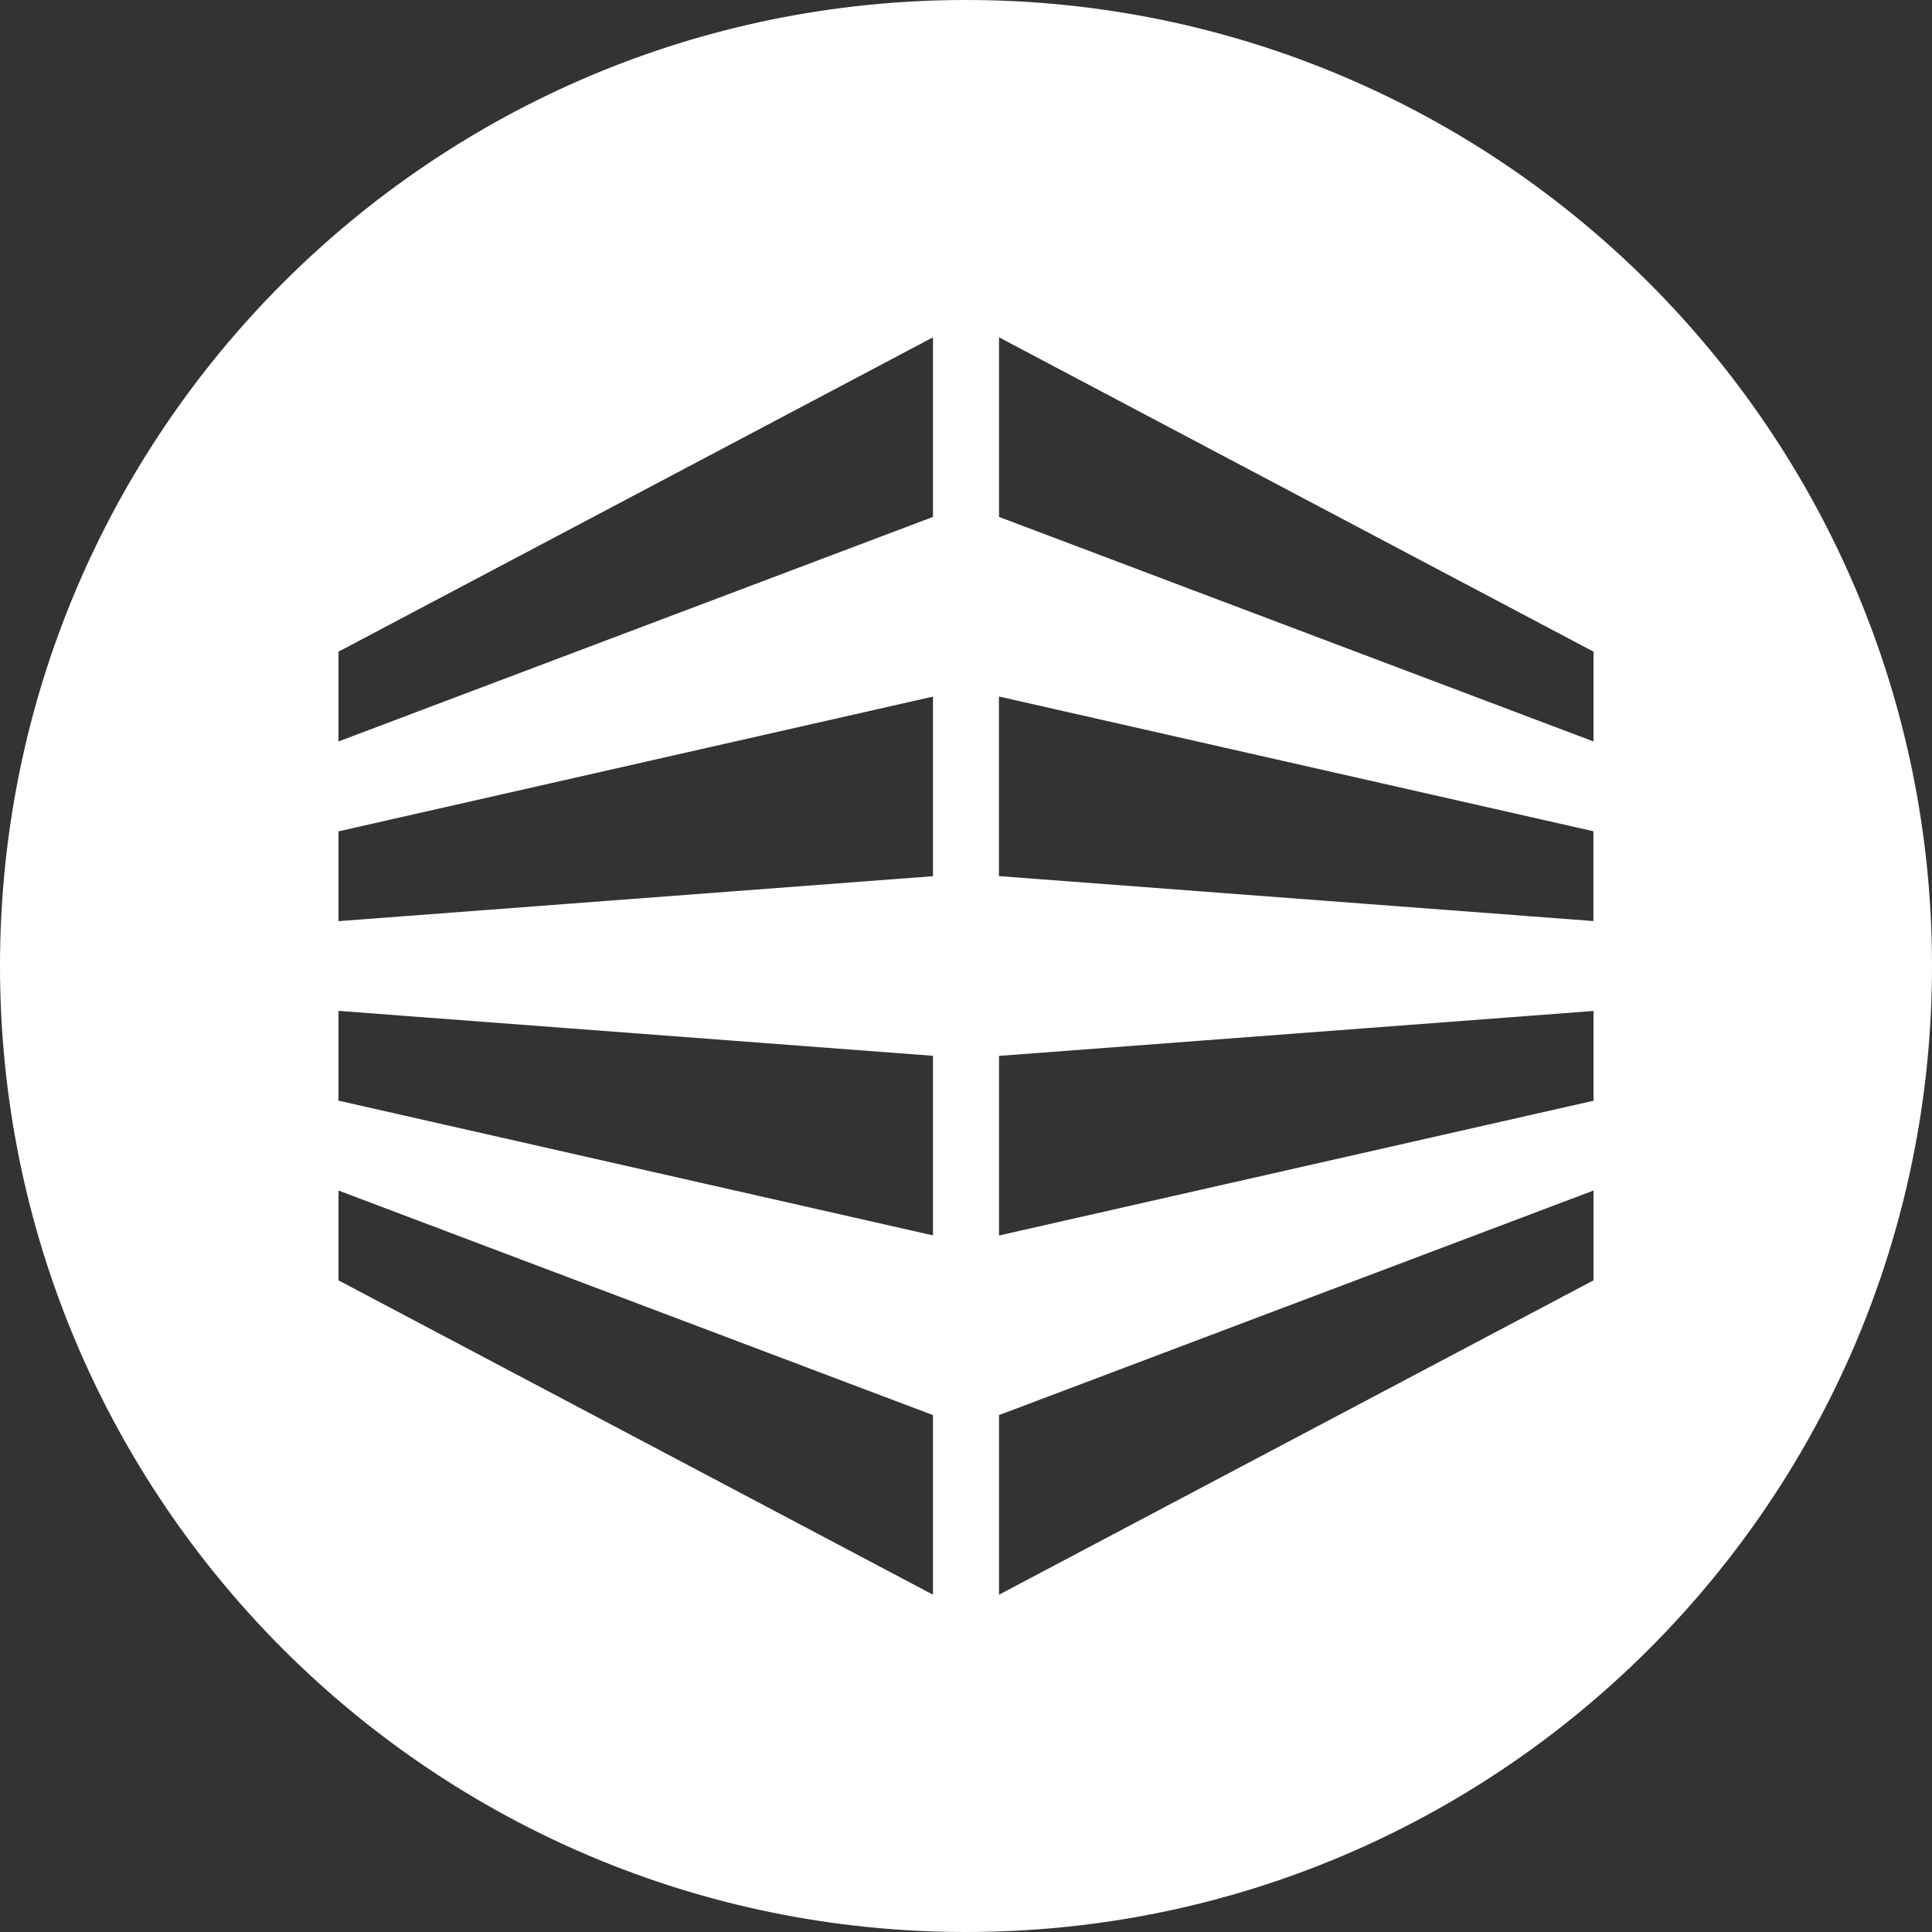
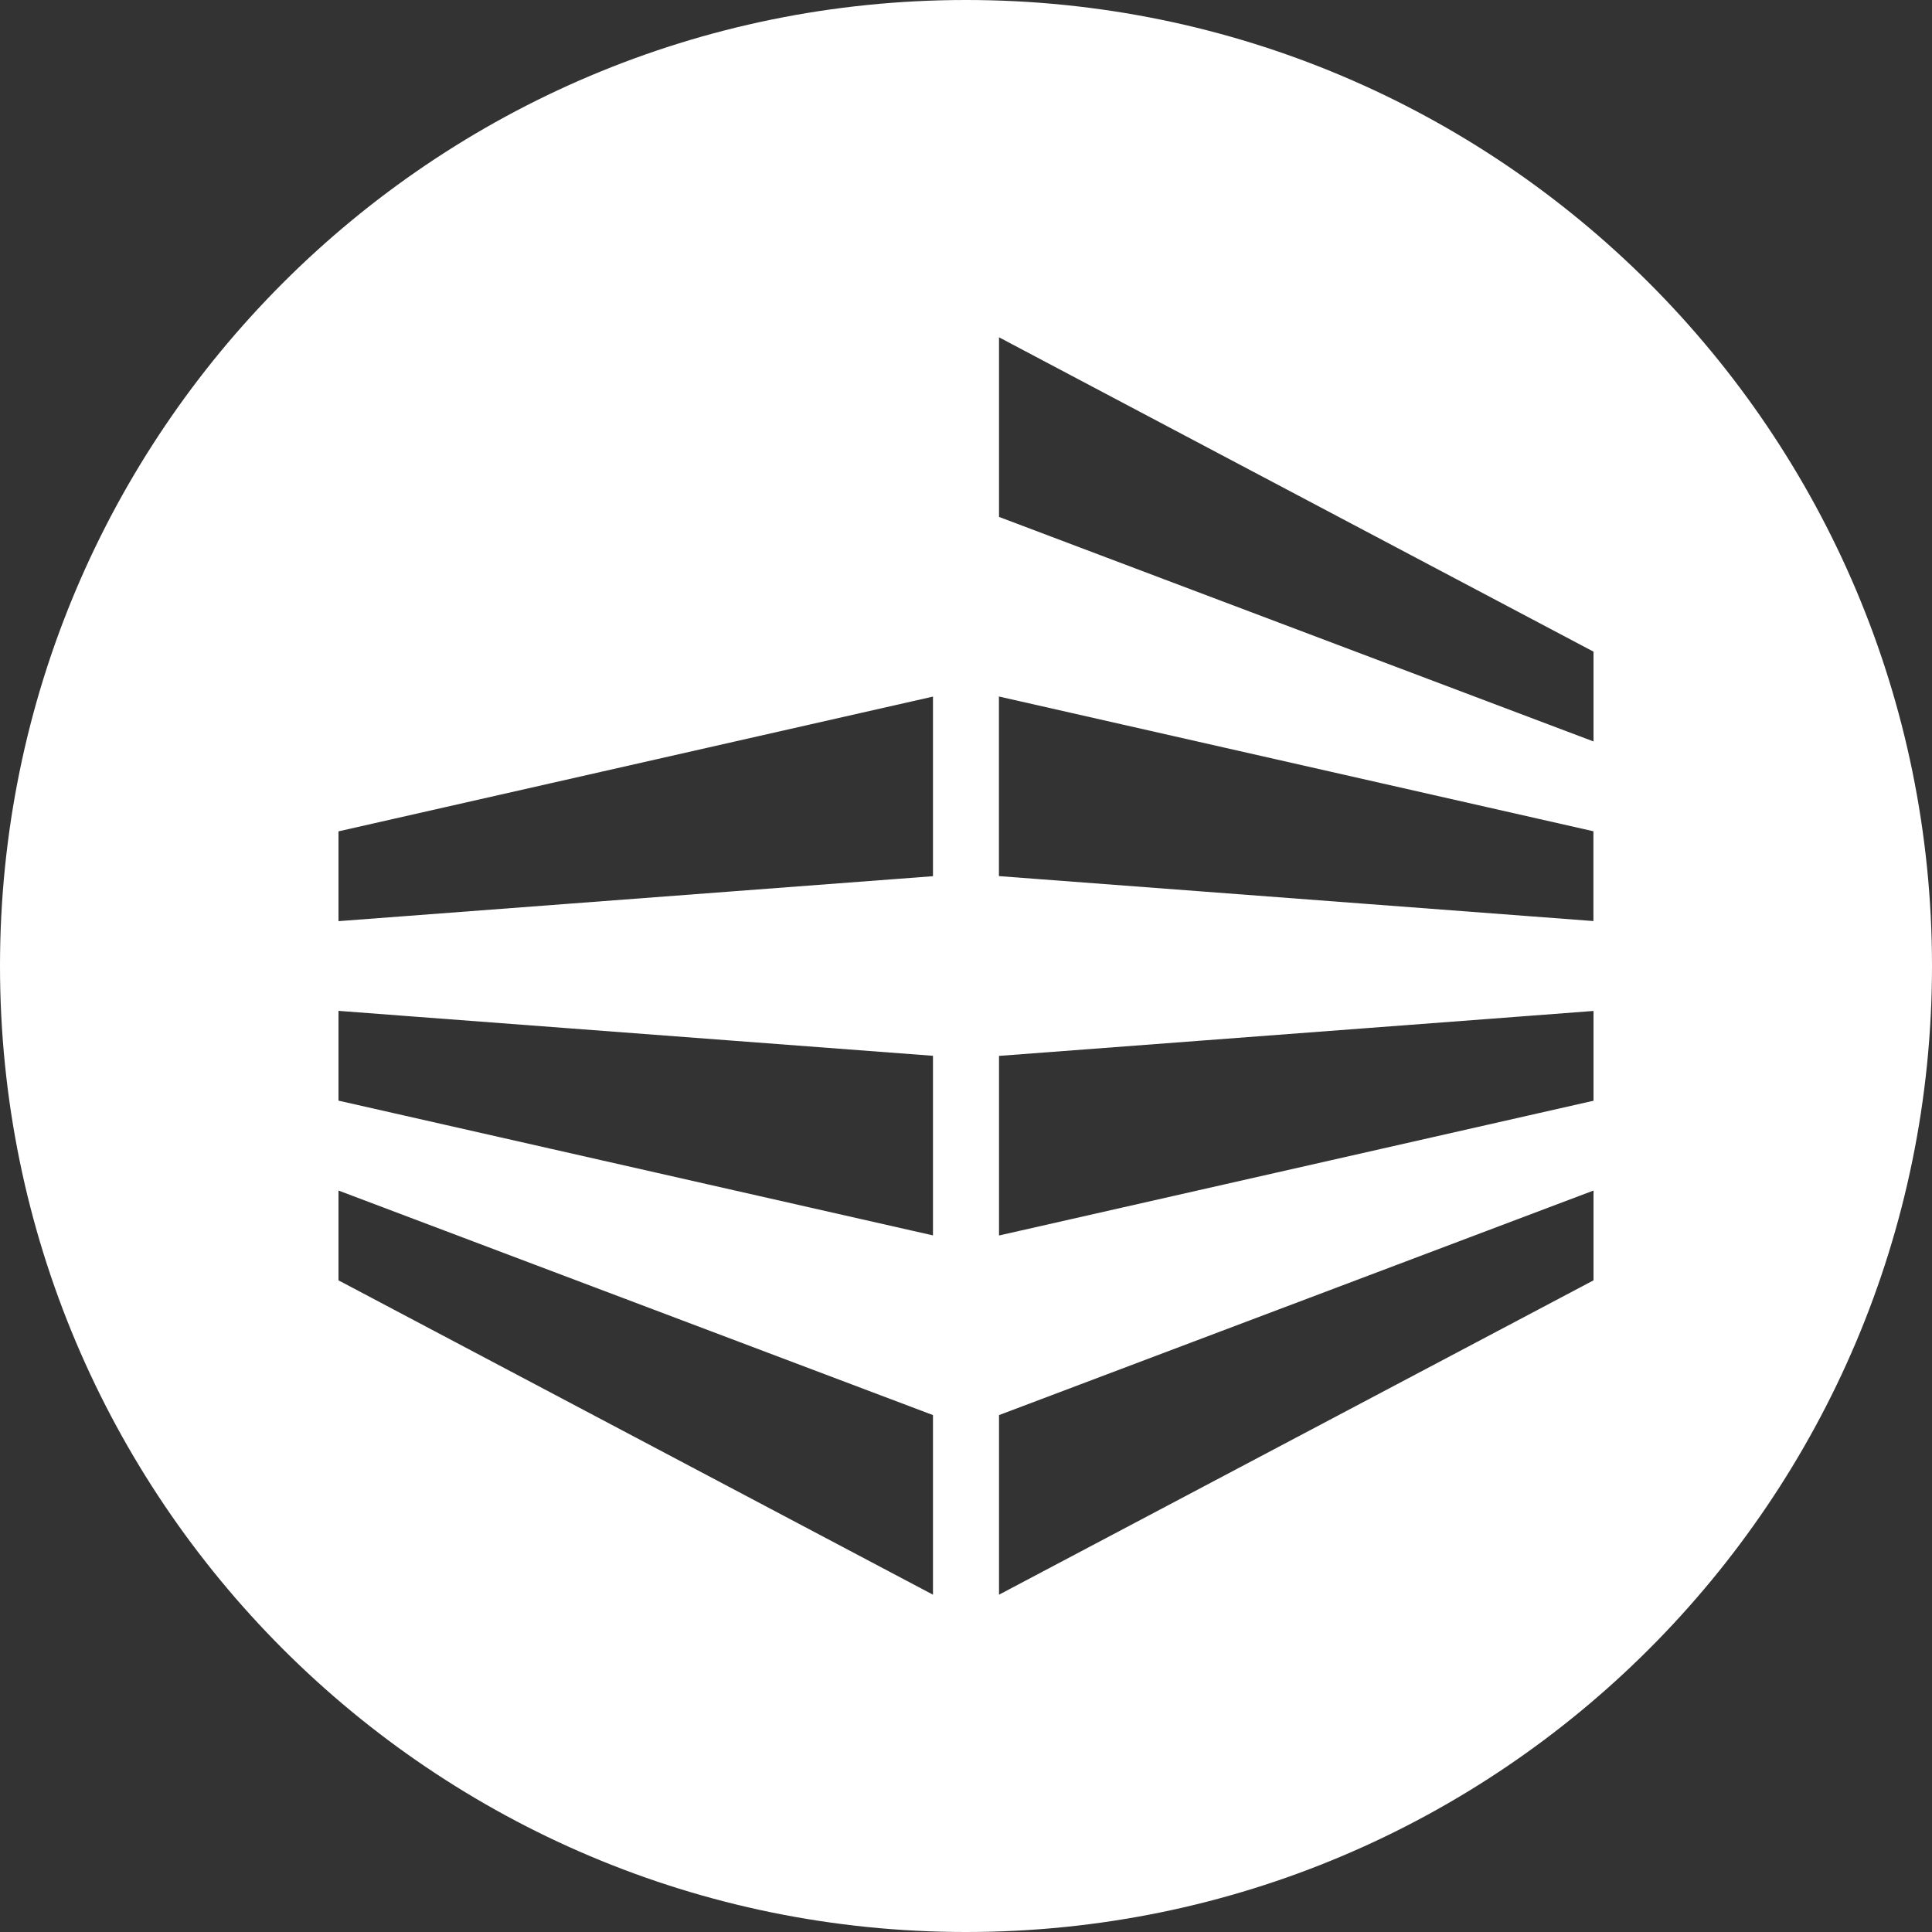
<svg xmlns="http://www.w3.org/2000/svg" id="Calque_2" data-name="Calque 2" viewBox="0 0 196 196">
  <rect x="0" y="0" width="196" height="196" fill="#333333" stroke="none" />
  <defs>
    <style>
      .cls-1 {
        fill: #fff;
        stroke-width: 0px;
      }
    </style>
  </defs>
  <g id="Calque_1-2" data-name="Calque 1">
-     <path class="cls-1" d="M98,0C43.88,0,0,43.87,0,98s43.88,98,98,98,98-43.88,98-98S152.12,0,98,0ZM94.65,161.78l-60.31-31.89v-9.11l60.31,22.78v18.22ZM94.65,125.33l-53.82-12.2-6.49-1.47v-9.11l7.63.58,52.68,3.98v18.22ZM94.65,88.89l-60.31,4.56v-9.11l60.31-13.67v18.22ZM94.65,52.44l-10.32,3.9-49.99,18.88v-9.11l44.03-23.28,16.28-8.61v18.22ZM101.34,70.66l60.31,13.67v9.11l-60.31-4.56v-18.22ZM161.66,129.89l-60.31,31.89v-18.22l60.31-22.78v9.11ZM161.66,111.67l-6.49,1.47-53.82,12.2v-18.22l52.68-3.98,7.63-.58v9.11ZM161.66,75.22l-49.99-18.88-10.32-3.9v-18.22l16.28,8.61,44.03,23.28v9.11Z" />
+     <path class="cls-1" d="M98,0C43.88,0,0,43.87,0,98s43.88,98,98,98,98-43.88,98-98S152.12,0,98,0ZM94.65,161.78l-60.31-31.89v-9.11l60.31,22.78v18.22ZM94.65,125.33l-53.82-12.2-6.49-1.47v-9.11l7.63.58,52.68,3.98v18.22ZM94.65,88.89l-60.31,4.56v-9.11l60.31-13.67v18.22ZM94.65,52.44l-10.32,3.9-49.99,18.88v-9.11v18.22ZM101.34,70.66l60.31,13.67v9.11l-60.31-4.56v-18.22ZM161.66,129.89l-60.31,31.89v-18.22l60.31-22.78v9.11ZM161.66,111.67l-6.49,1.47-53.82,12.2v-18.22l52.68-3.98,7.63-.58v9.11ZM161.66,75.22l-49.99-18.88-10.32-3.9v-18.22l16.28,8.61,44.03,23.28v9.11Z" />
  </g>
</svg>